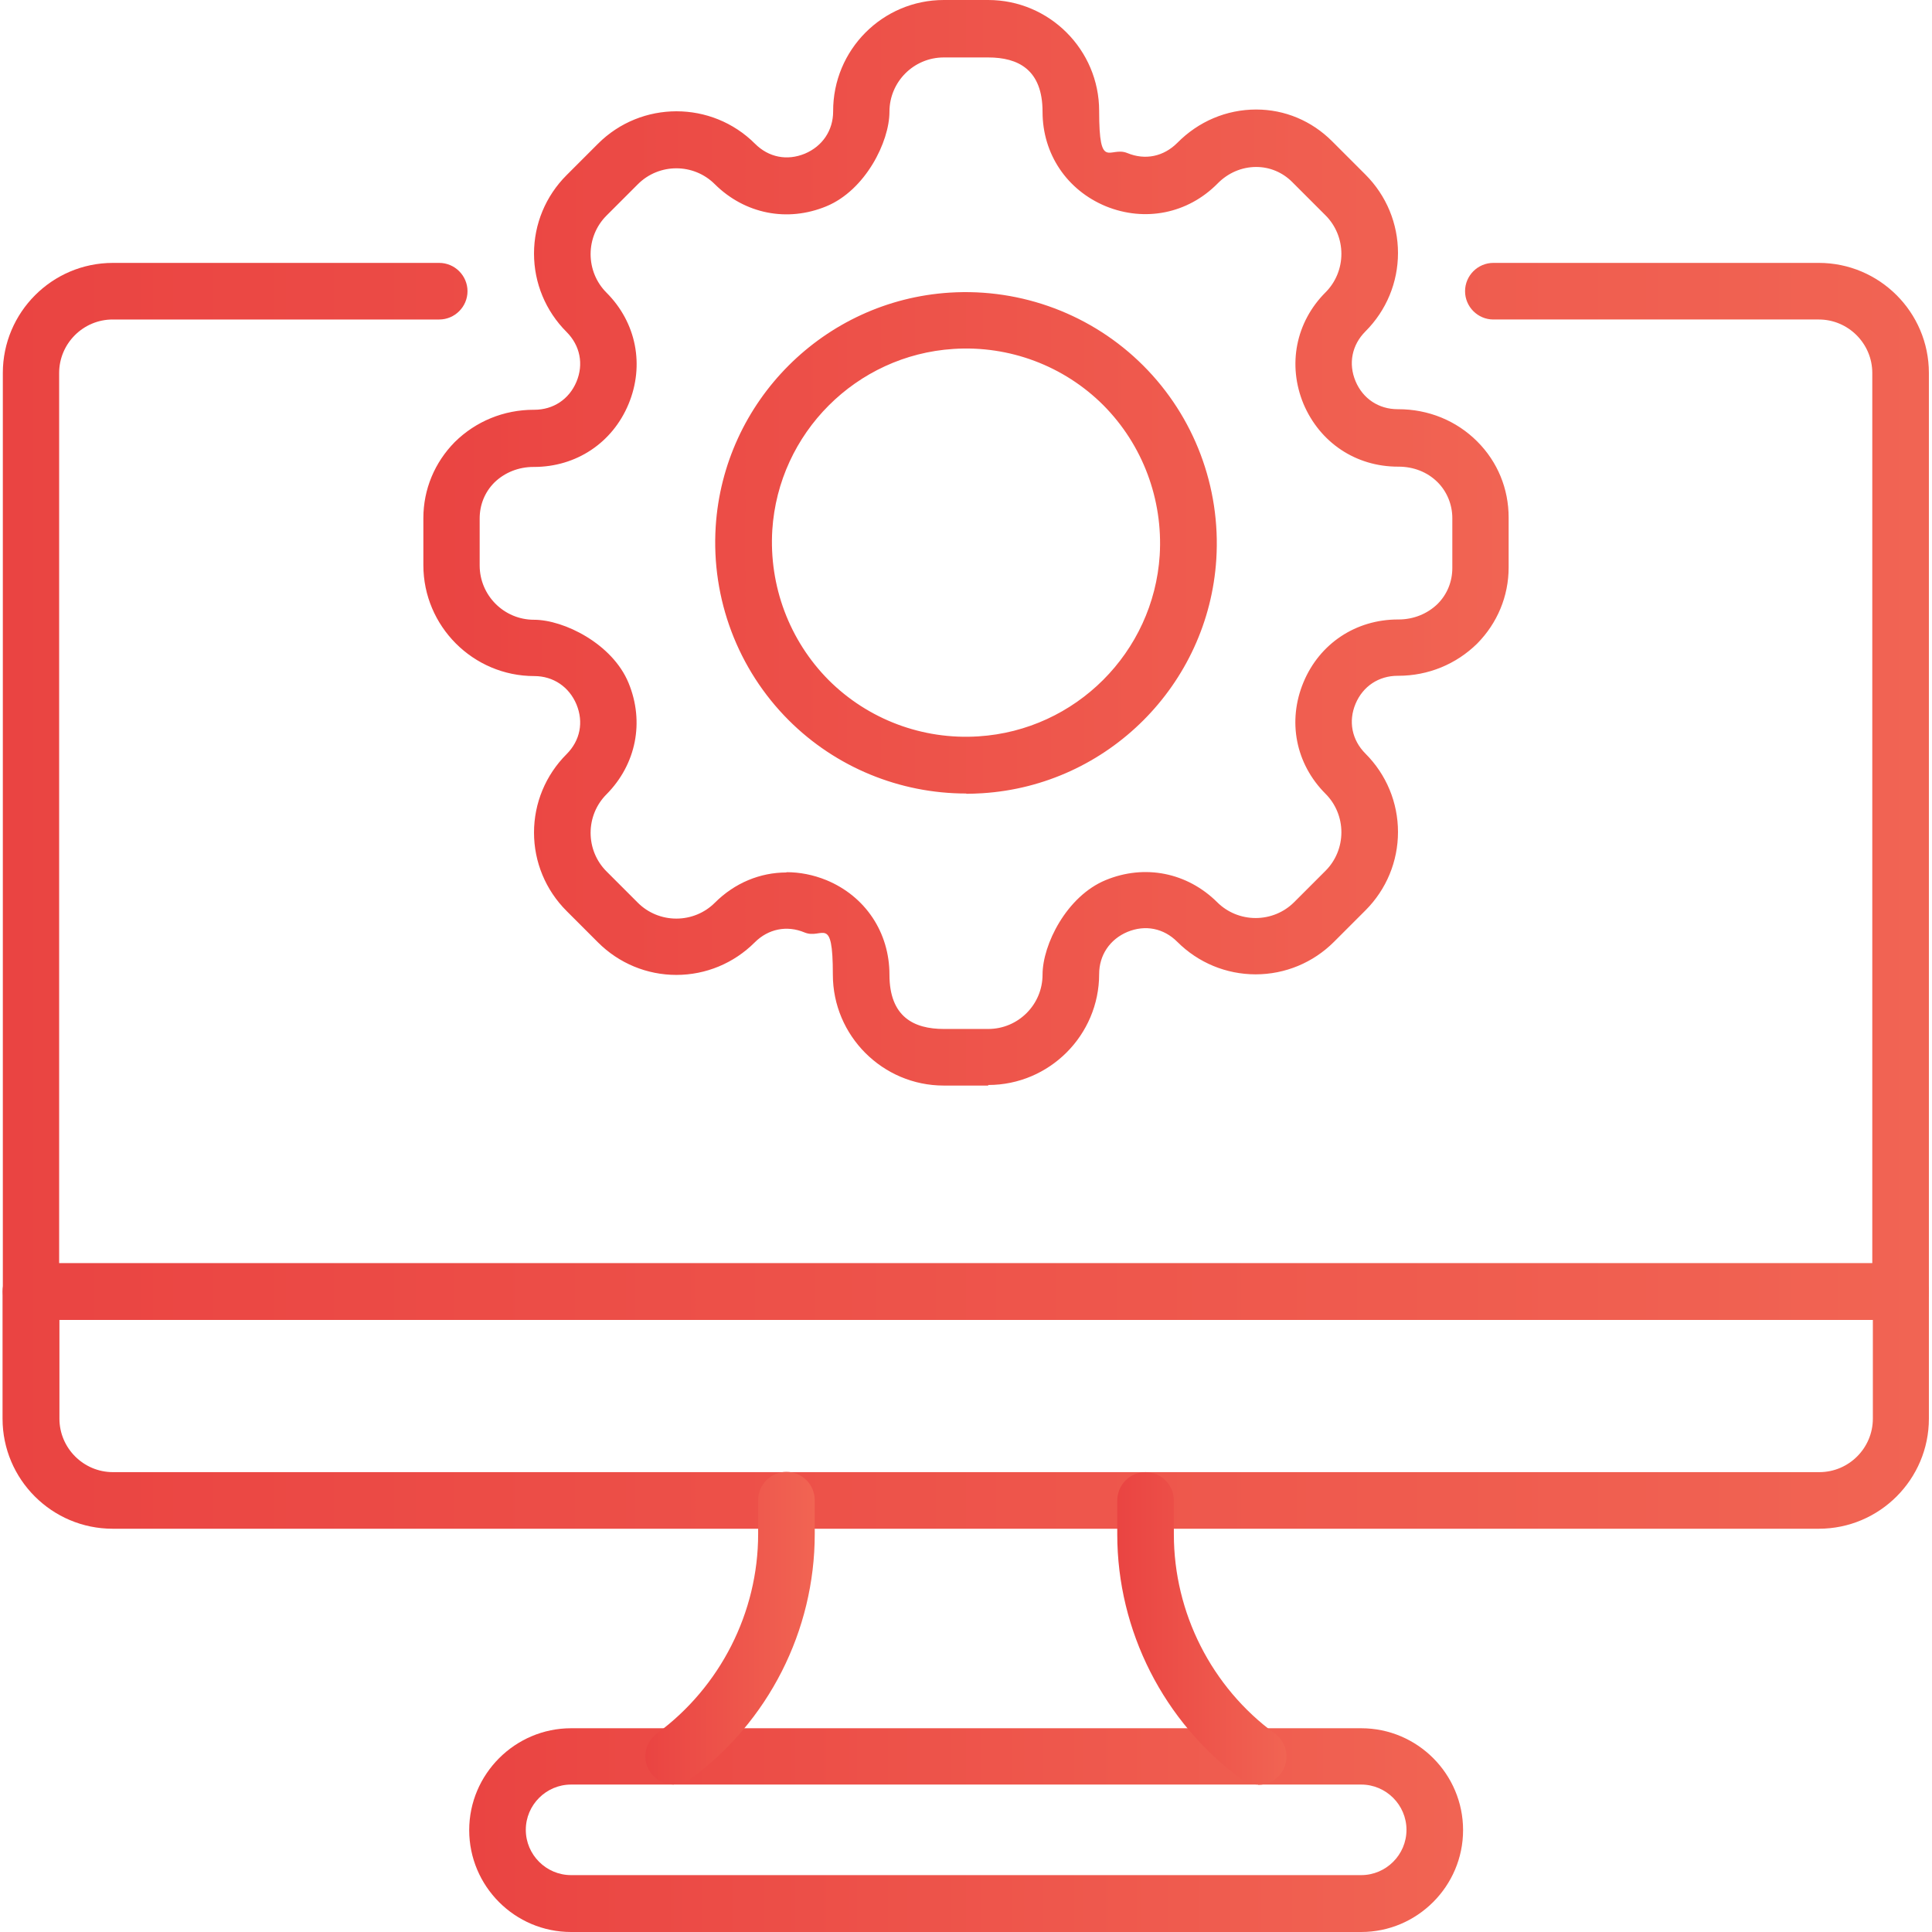
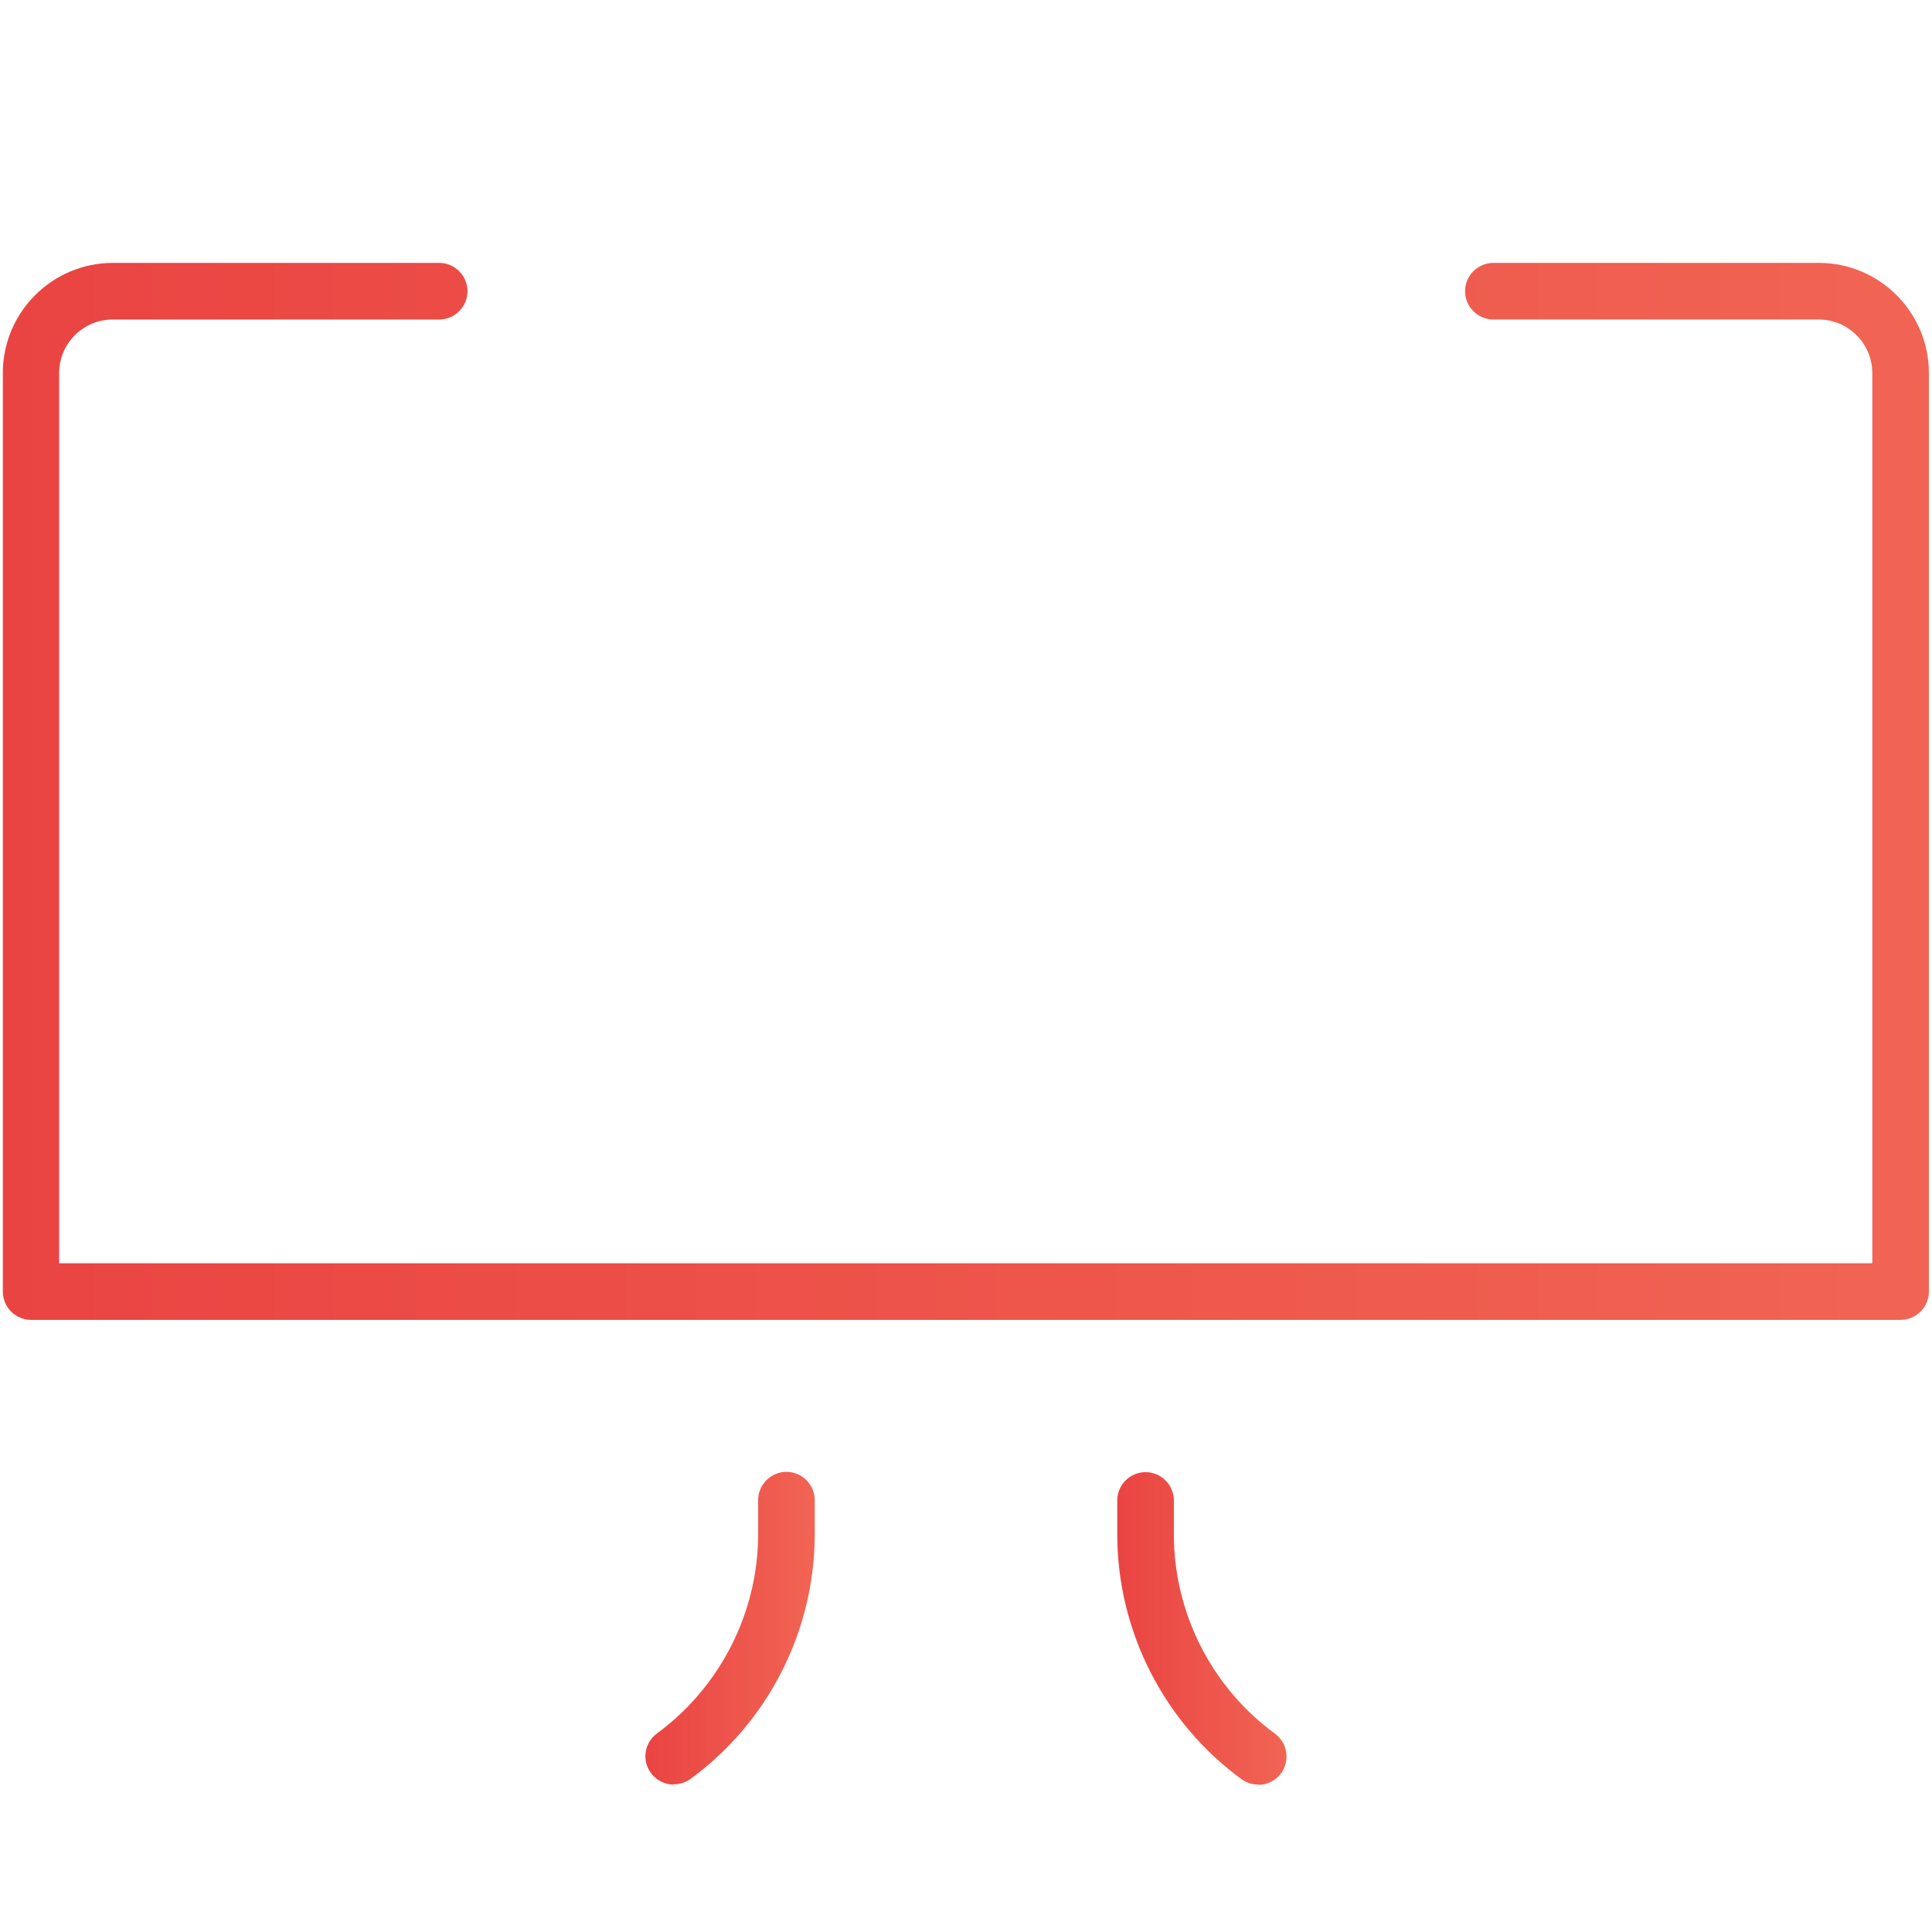
<svg xmlns="http://www.w3.org/2000/svg" xmlns:xlink="http://www.w3.org/1999/xlink" id="svg1833" version="1.1" viewBox="0 0 682.7 682.7">
  <defs>
    <style>
      .st0 {
        fill: url(#linear-gradient2);
      }

      .st1 {
        fill: url(#linear-gradient1);
      }

      .st2 {
        fill: none;
      }

      .st3 {
        fill: url(#linear-gradient4);
      }

      .st4 {
        fill: url(#linear-gradient5);
      }

      .st5 {
        fill: url(#linear-gradient3);
      }

      .st6 {
        fill: url(#linear-gradient);
      }
    </style>
    <linearGradient id="linear-gradient" x1="1" y1="493.3" x2="681.7" y2="493.3" gradientUnits="userSpaceOnUse">
      <stop offset="0" stop-color="#ea4442" />
      <stop offset="1" stop-color="#f16453" />
    </linearGradient>
    <linearGradient id="linear-gradient1" x1="149.5" y1="191.8" x2="533.1" y2="191.8" xlink:href="#linear-gradient" />
    <linearGradient id="linear-gradient2" y1="279.7" y2="279.7" xlink:href="#linear-gradient" />
    <linearGradient id="linear-gradient3" x1="165.7" y1="646.6" x2="516.9" y2="646.6" xlink:href="#linear-gradient" />
    <linearGradient id="linear-gradient4" x1="394.8" y1="575.4" x2="454.6" y2="575.4" xlink:href="#linear-gradient" />
    <linearGradient id="linear-gradient5" x1="228.1" y1="575.4" x2="287.9" y2="575.4" xlink:href="#linear-gradient" />
  </defs>
-   <rect class="st2" x="12.8" y="0" width="682.7" height="682.7" />
  <g id="g1843">
    <g id="g1849">
      <g id="path1851">
-         <path class="st6" d="M642.8,540.2H39.8c-21.4,0-38.9-17.4-38.9-38.9v-44.9c0-5.5,4.5-10,10-10h660.7c5.5,0,10,4.5,10,10v44.9c0,21.4-17.4,38.9-38.9,38.9ZM21,466.4v34.9c0,10.4,8.5,18.9,18.9,18.9h603c10.4,0,18.9-8.5,18.9-18.9v-34.9H21Z" />
-       </g>
+         </g>
    </g>
    <g id="g1853">
      <g id="path1855">
-         <path class="st1" d="M349.2,383.6h-15.7c-21.6,0-39.2-17.6-39.2-39.2s-3.7-12.3-10-14.9c-6.2-2.6-12.8-1.3-17.6,3.5-7.4,7.4-17.3,11.5-27.7,11.5s-20.3-4.1-27.7-11.5l-11.1-11.1c-7.4-7.4-11.5-17.3-11.5-27.7s4.1-20.3,11.5-27.7c4.8-4.8,6.1-11.3,3.5-17.6-2.6-6.2-8.2-10-14.9-10-21.6,0-39.2-17.6-39.2-39.2v-16.6c0-10.2,4-19.7,11.1-26.9,7.4-7.3,17.3-11.4,27.9-11.4,0,0,.1,0,.2,0,6.7,0,12.3-3.7,14.9-9.9,2.6-6.2,1.3-12.8-3.5-17.6-7.4-7.4-11.5-17.3-11.5-27.7s4.1-20.3,11.5-27.7l11.1-11.1c15.3-15.3,40.2-15.3,55.5,0,4.8,4.8,11.3,6.1,17.6,3.5,6.2-2.6,10-8.2,10-14.9C294.3,17.6,311.9,0,333.5,0h15.7C370.8,0,388.4,17.6,388.4,39.2s3.7,12.3,10,14.9c6.3,2.6,12.8,1.2,17.6-3.6,7.5-7.6,17.4-11.8,27.9-11.8h0c10.1,0,19.6,4,26.8,11.2l11.8,11.8c7.4,7.4,11.5,17.3,11.5,27.7s-4.1,20.3-11.5,27.7c-4.8,4.8-6.1,11.4-3.5,17.6,2.6,6.2,8.2,9.9,14.9,9.9h.2c10.6,0,20.5,4,27.9,11.4,7.2,7.2,11.1,16.7,11.1,26.9v17.6c0,10.2-4,19.7-11.1,26.9-7.4,7.3-17.3,11.4-27.9,11.4h-.2c-6.7,0-12.3,3.7-14.9,9.9-2.6,6.2-1.3,12.8,3.5,17.6,7.4,7.4,11.5,17.3,11.5,27.7s-4.1,20.3-11.5,27.7l-11.1,11.1c-7.4,7.4-17.3,11.5-27.7,11.5s-20.3-4.1-27.7-11.5c-4.8-4.8-11.3-6.1-17.6-3.5-6.2,2.6-10,8.2-10,14.9,0,21.6-17.6,39.2-39.2,39.2ZM277.9,308.2c4.7,0,9.4.9,14.1,2.8,13.8,5.7,22.3,18.5,22.3,33.4s8.6,19.2,19.2,19.2h15.7c10.6,0,19.2-8.6,19.2-19.2s8.5-27.7,22.3-33.4c13.8-5.7,28.8-2.7,39.4,7.8,3.6,3.6,8.5,5.6,13.6,5.6s10-2,13.6-5.6l11.1-11.1c3.6-3.6,5.6-8.5,5.6-13.6s-2-10-5.6-13.6c-10.6-10.6-13.5-25.7-7.8-39.4,5.7-13.7,18.5-22.2,33.4-22.2,0,0,.1,0,.2,0,5.3,0,10.2-2,13.8-5.5,3.4-3.4,5.2-7.9,5.2-12.7v-17.6c0-4.8-1.9-9.4-5.2-12.7-3.6-3.6-8.5-5.5-13.8-5.5h-.2c-14.9,0-27.6-8.5-33.4-22.2-5.7-13.8-2.7-28.9,7.8-39.4,3.6-3.6,5.6-8.5,5.6-13.6s-2-10-5.6-13.6l-11.8-11.8c-3.4-3.4-7.9-5.3-12.7-5.3h0c-5.1,0-10,2.1-13.7,5.9-10.5,10.6-25.6,13.6-39.4,8-13.8-5.7-22.4-18.5-22.4-33.4s-8.6-19.2-19.2-19.2h-15.7c-10.6,0-19.2,8.6-19.2,19.2s-8.5,27.7-22.3,33.4c-13.8,5.7-28.8,2.7-39.4-7.8-7.5-7.5-19.7-7.5-27.2,0l-11.1,11.1c-3.6,3.6-5.6,8.5-5.6,13.6s2,10,5.6,13.6c10.6,10.6,13.5,25.7,7.8,39.4-5.7,13.7-18.5,22.2-33.4,22.2h-.2c-5.3,0-10.2,2-13.8,5.5-3.4,3.4-5.2,7.9-5.2,12.7v16.6c0,10.6,8.6,19.2,19.2,19.2s27.7,8.5,33.4,22.3,2.7,28.8-7.8,39.4c-3.6,3.6-5.6,8.5-5.6,13.6s2,10,5.6,13.6l11.1,11.1c3.6,3.6,8.5,5.6,13.6,5.6s10-2,13.6-5.6c7-7,16-10.7,25.3-10.7ZM341.4,280.4c-23.5,0-46.1-9.3-62.7-25.9-18-18-27.4-42.9-25.8-68.4,2.8-44.3,38.3-79.9,82.7-82.7,25.5-1.6,50.4,7.8,68.4,25.8,18,18,27.4,42.9,25.8,68.4-2.8,44.3-38.3,79.9-82.7,82.7-1.9.1-3.8.2-5.6.2ZM345.8,260.2l.6,10-.6-10c34.3-2.2,61.8-29.7,64-64,1.2-19.7-6-39-19.9-53-13.9-13.9-33.2-21.2-53-19.9-34.3,2.2-61.8,29.7-64,64-1.2,19.7,6,39,19.9,53,13.9,13.9,33.2,21.2,53,19.9Z" />
-       </g>
+         </g>
    </g>
    <g id="g1857">
      <g id="path1859">
        <path class="st0" d="M671.7,466.4H11c-5.5,0-10-4.5-10-10V131.8c0-21.4,17.4-38.9,38.9-38.9h115.3c5.5,0,10,4.5,10,10s-4.5,10-10,10H39.8c-10.4,0-18.9,8.5-18.9,18.9v314.6h640.7V131.8c0-10.4-8.5-18.9-18.9-18.9h-115c-5.5,0-10-4.5-10-10s4.5-10,10-10h115c21.4,0,38.9,17.4,38.9,38.9v324.6c0,5.5-4.5,10-10,10Z" />
      </g>
    </g>
    <g id="g1861">
      <g id="path1863">
-         <path class="st5" d="M480.9,682.7H201.8c-19.9,0-36-16.2-36-36s16.2-36,36-36h279.2c19.9,0,36,16.2,36,36s-16.2,36-36,36ZM201.8,630.6c-8.8,0-16,7.2-16,16s7.2,16,16,16h279.2c8.8,0,16-7.2,16-16s-7.2-16-16-16H201.8Z" />
-       </g>
+         </g>
    </g>
    <g id="g1865">
      <g id="path1867">
        <path class="st3" d="M444.6,630.6c-2.1,0-4.1-.6-5.9-1.9-27.5-20.1-43.9-52.5-43.9-86.5v-12c0-5.5,4.5-10,10-10s10,4.5,10,10v12c0,27.7,13.3,54,35.7,70.4,4.5,3.3,5.4,9.5,2.2,14-2,2.7-5,4.1-8.1,4.1Z" />
      </g>
    </g>
    <g id="g1869">
      <g id="path1871">
        <path class="st4" d="M238.1,630.6c-3.1,0-6.1-1.4-8.1-4.1-3.3-4.5-2.3-10.7,2.2-14,22.3-16.4,35.7-42.7,35.7-70.4v-12c0-5.5,4.5-10,10-10s10,4.5,10,10v12c0,34.1-16.4,66.4-43.9,86.5-1.8,1.3-3.8,1.9-5.9,1.9Z" />
      </g>
    </g>
  </g>
</svg>